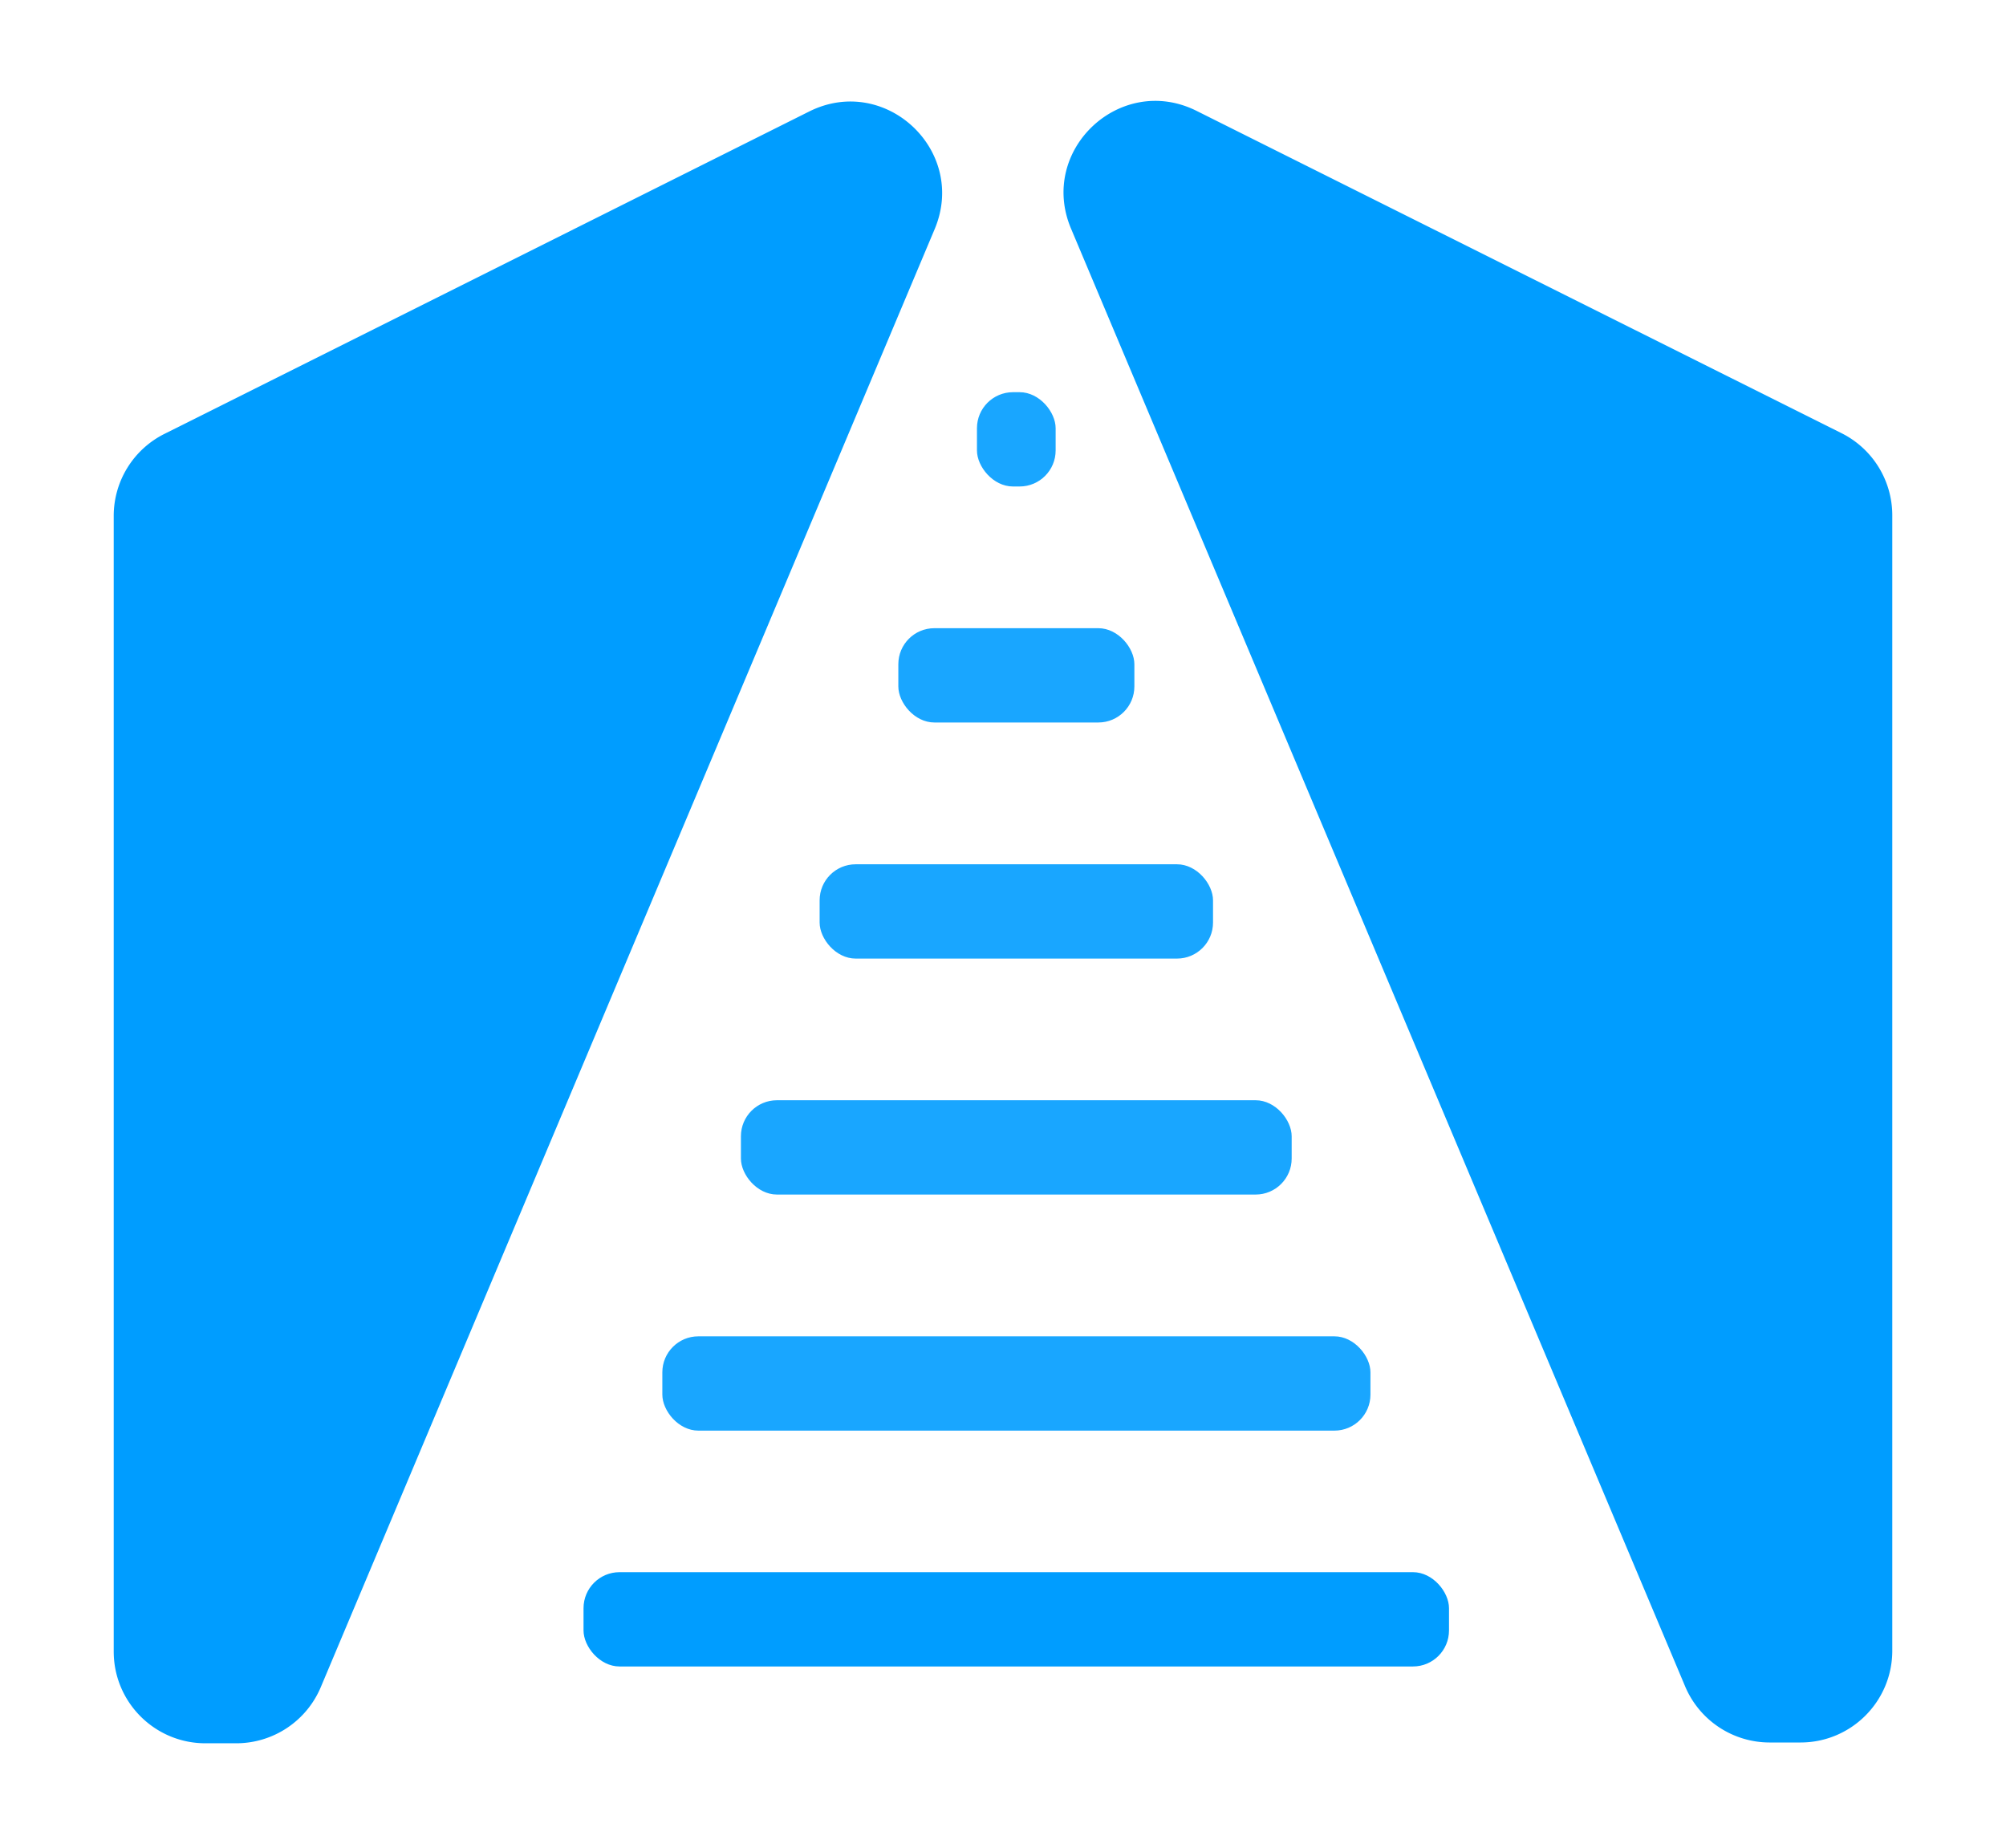
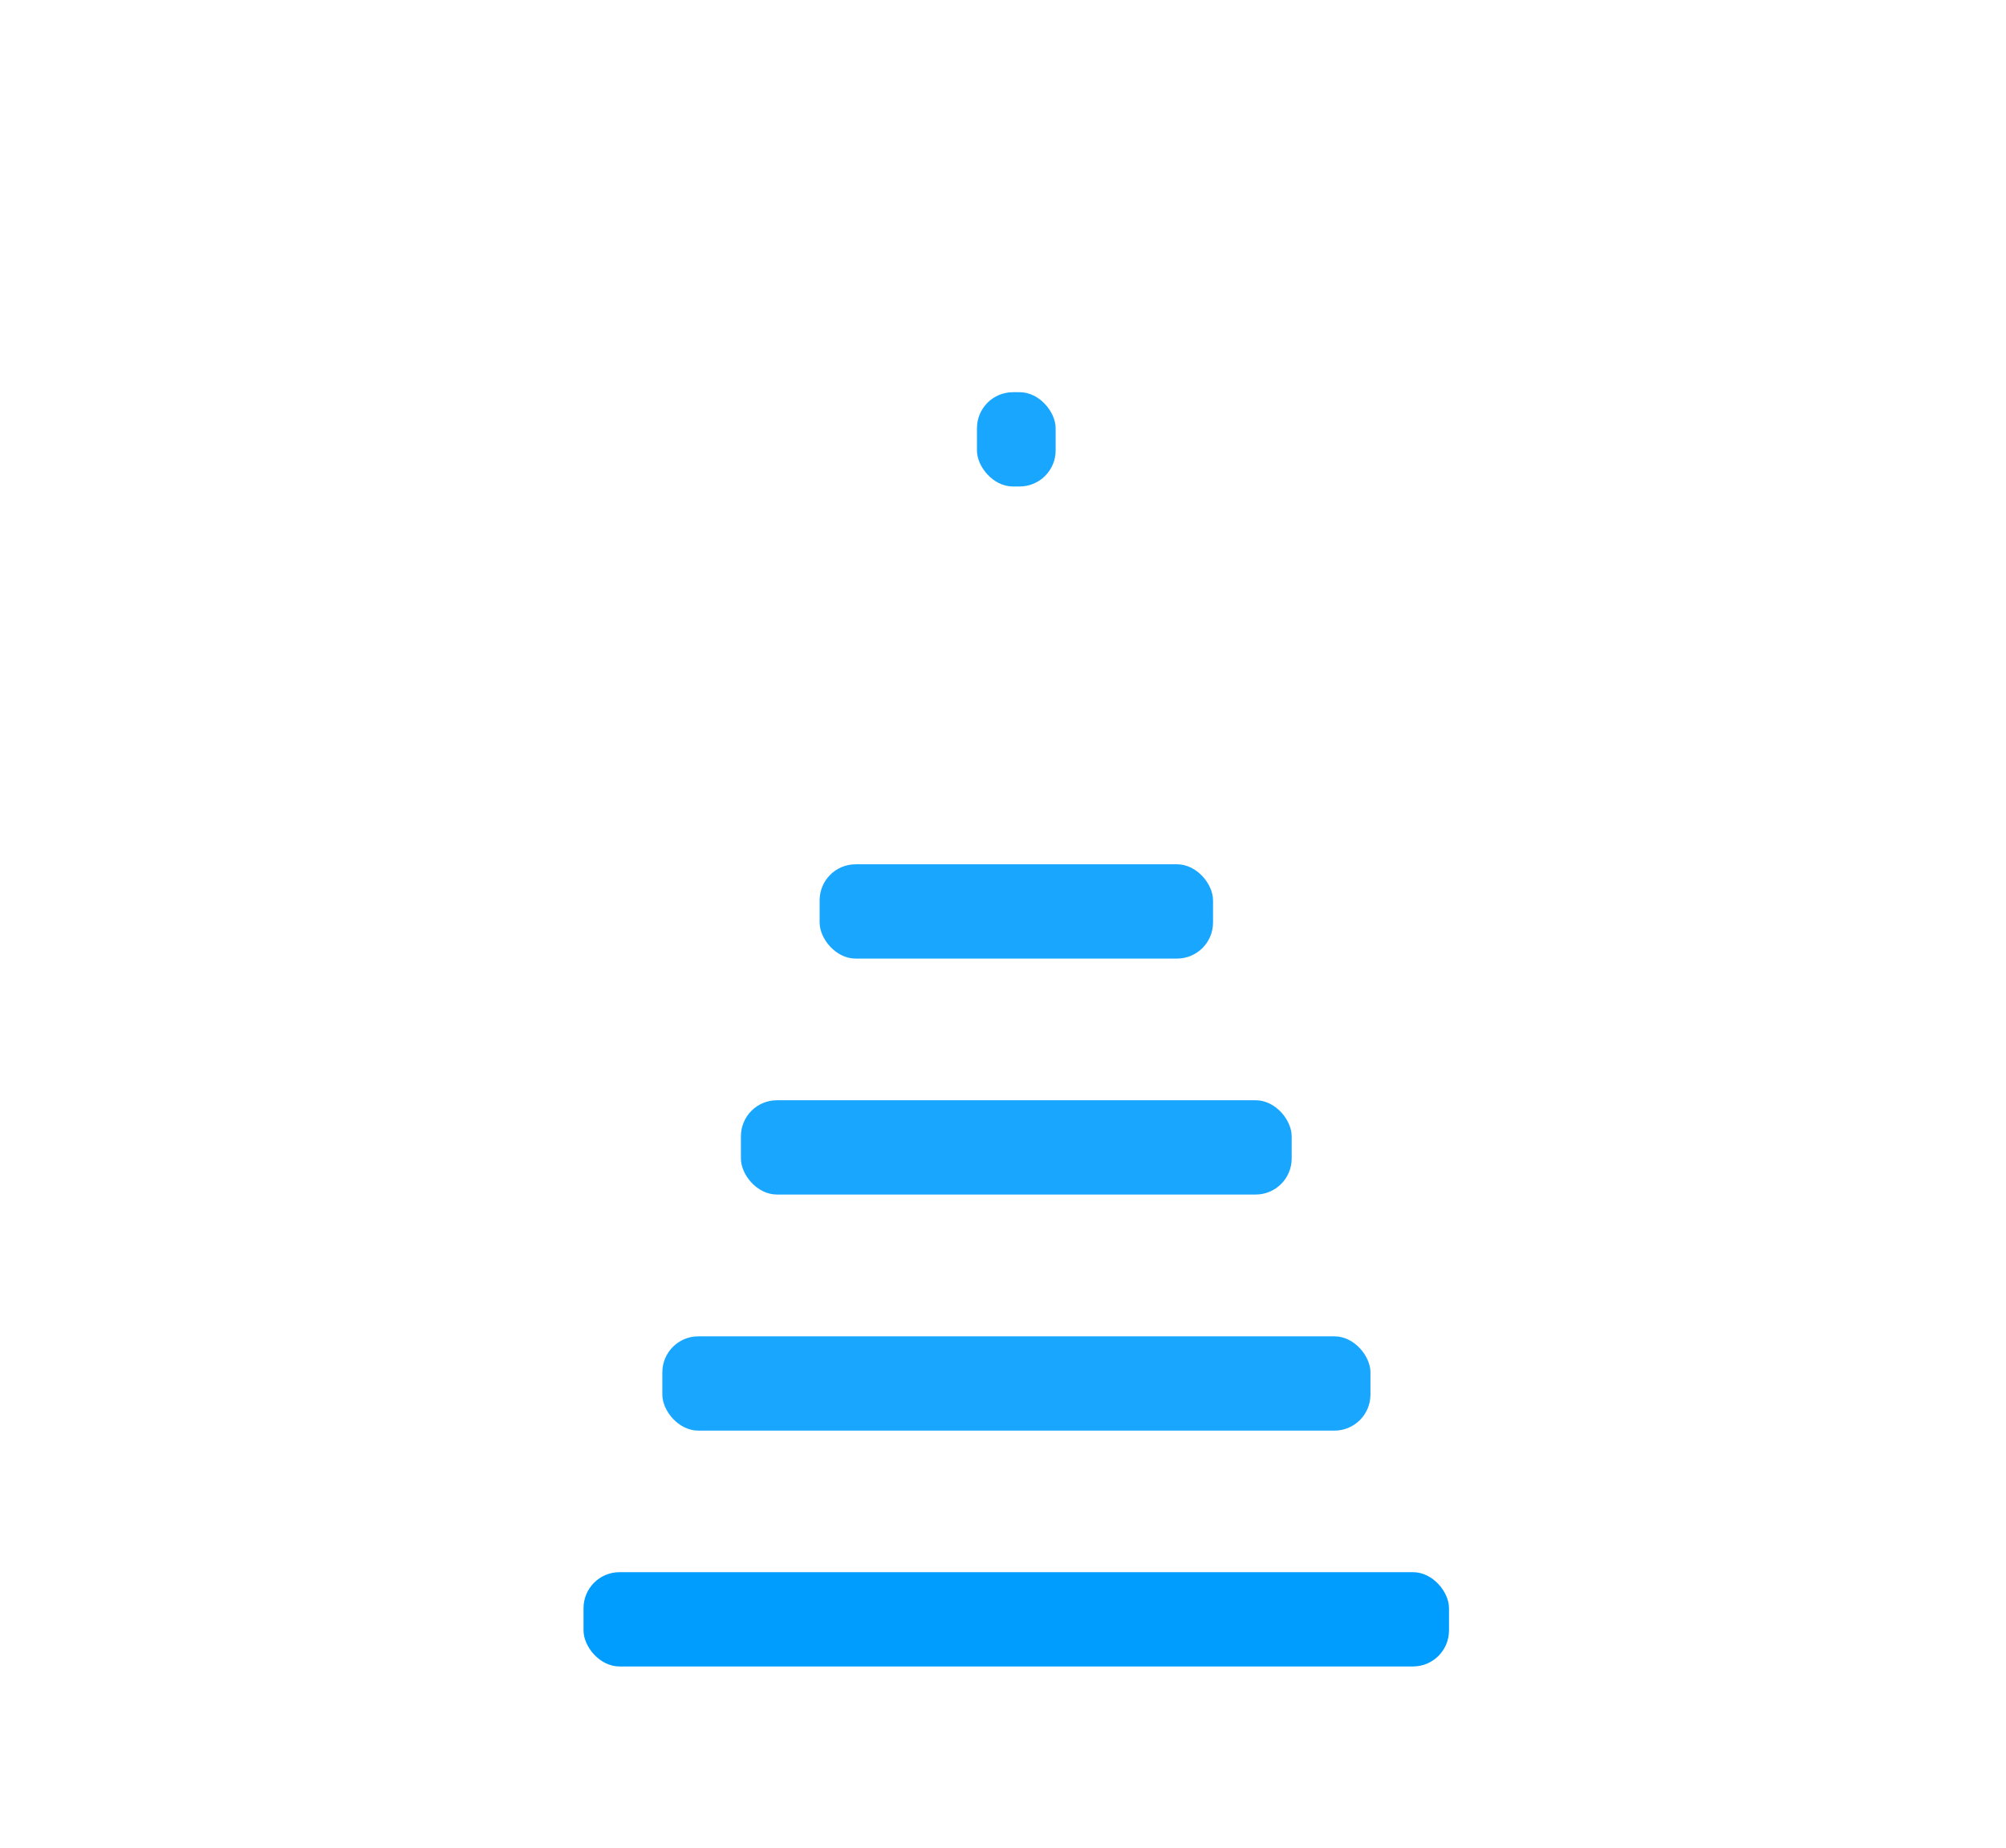
<svg xmlns="http://www.w3.org/2000/svg" width="1076" height="991" fill="none">
-   <path fill="#009DFF" d="M61 276.726a49.19 49.19 0 0 1 27.194-44L433.997 59.824c40.851-20.425 85.063 20.998 67.34 63.091L172.064 904.938a49.19 49.19 0 0 1-45.339 30.104h-16.531C83.025 935.042 61 913.017 61 885.848zM1015 276.378a49.23 49.23 0 0 0-27.217-44.028L641.846 59.476c-40.875-20.427-85.101 21.025-67.361 63.136l329.396 781.893a49.22 49.22 0 0 0 45.359 30.11h16.54c27.184 0 49.22-22.036 49.22-49.219z" />
  <rect width="464.231" height="50.575" x="313" y="843.266" fill="#009DFF" rx="19.322" />
  <rect width="379.825" height="50.575" x="355.273" y="716.766" fill="#009DFF" opacity=".9" rx="19.322" />
  <rect width="295.42" height="50.575" x="397.422" y="590.141" fill="#009DFF" opacity=".9" rx="19.322" />
  <rect width="211.014" height="50.575" x="439.641" y="463.578" fill="#009DFF" opacity=".9" rx="19.322" />
-   <rect width="126.608" height="50.575" x="481.859" y="336.945" fill="#009DFF" opacity=".9" rx="19.322" />
  <rect width="42.203" height="50.575" x="524.031" y="210.359" fill="#009DFF" opacity=".9" rx="19.322" />
</svg>